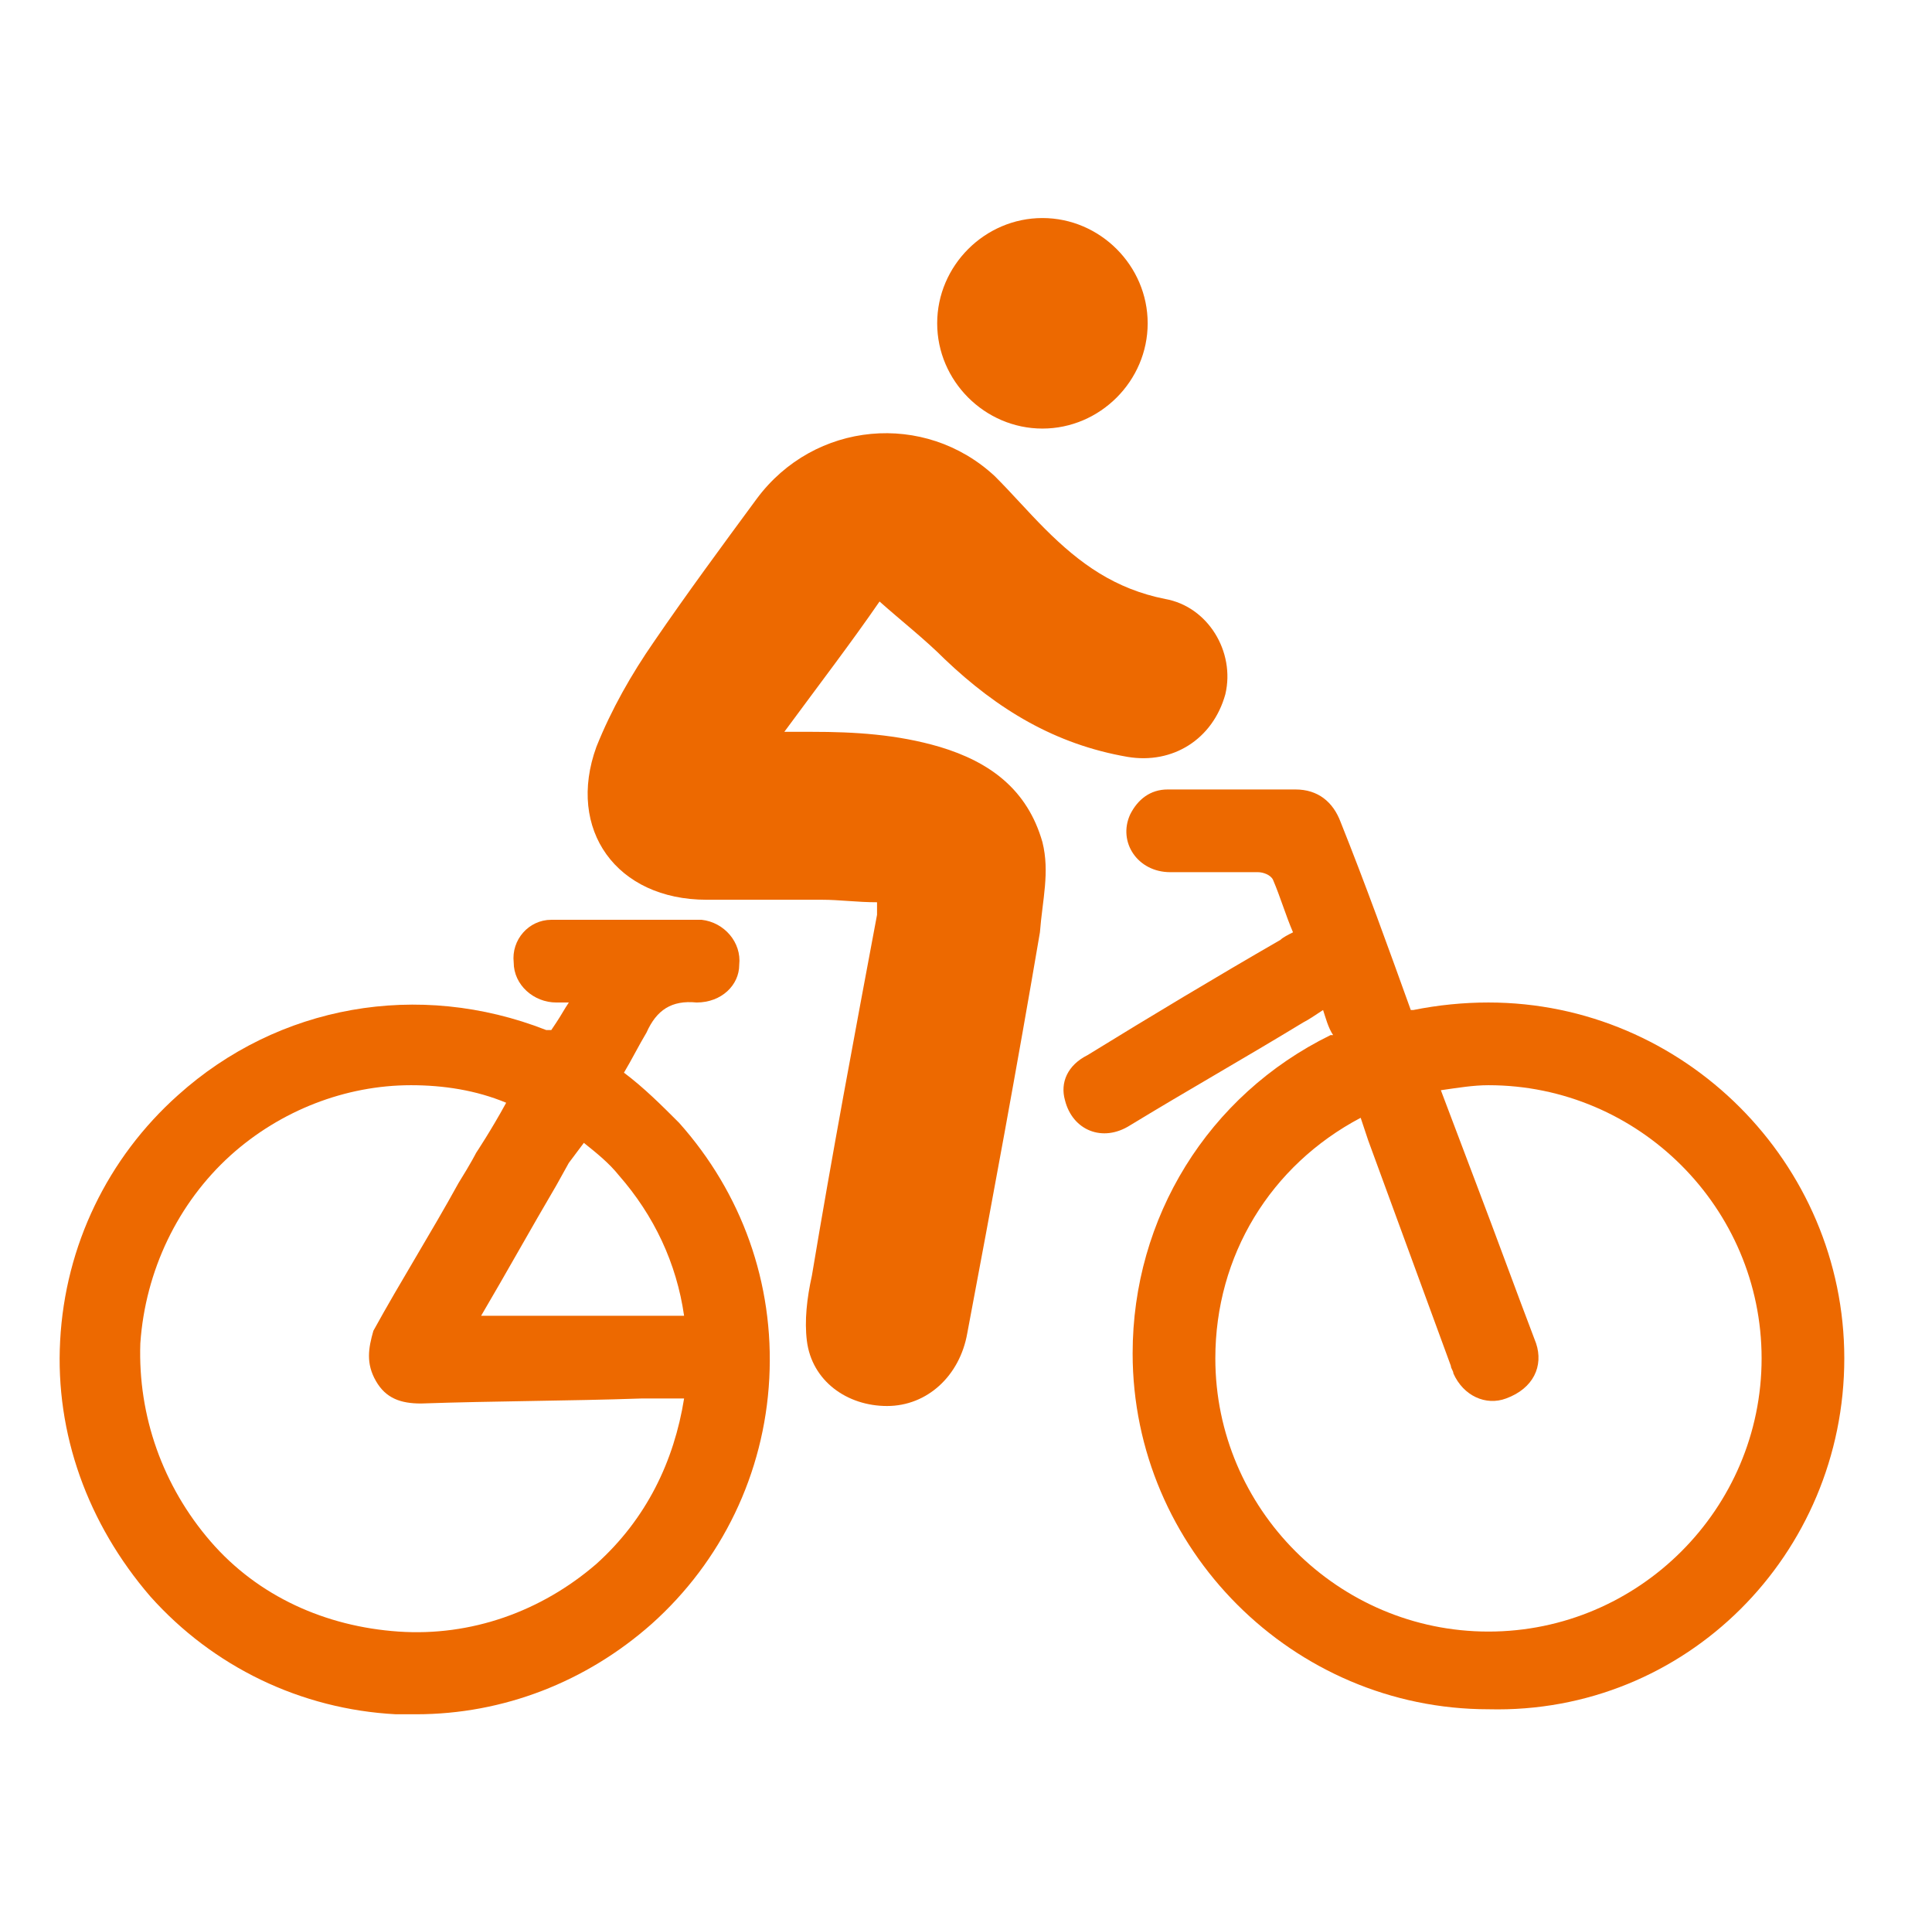
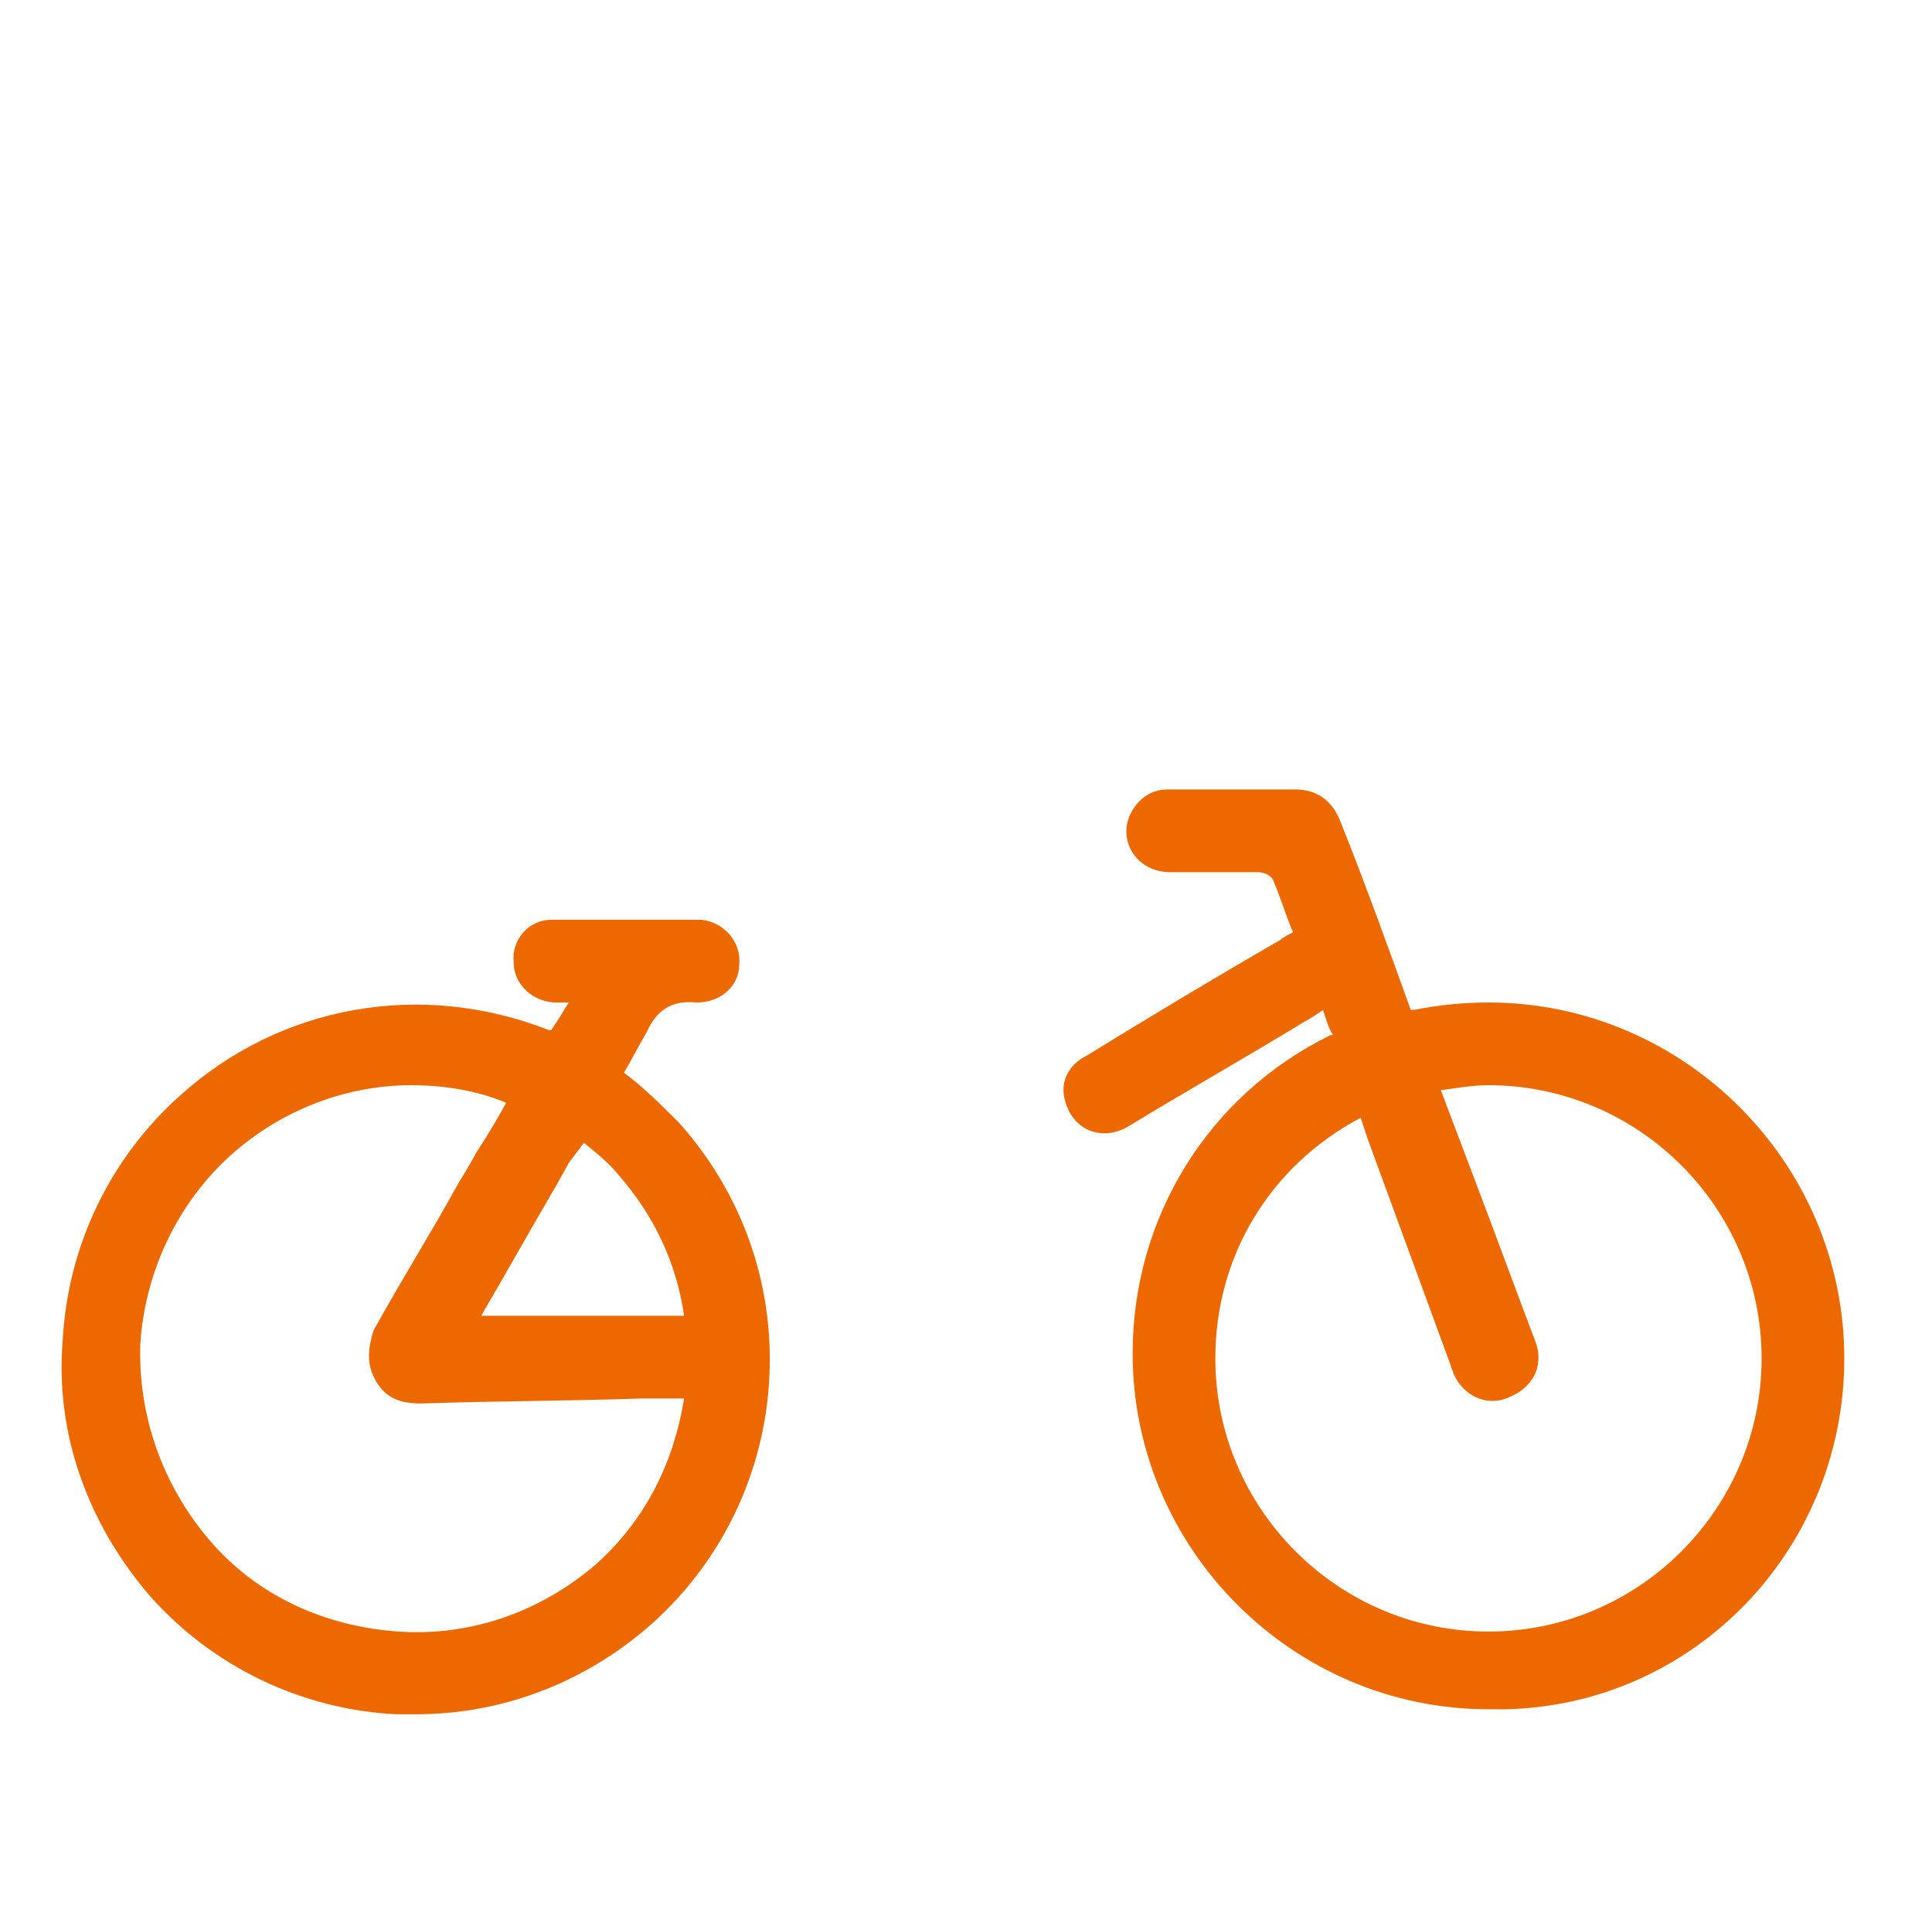
<svg xmlns="http://www.w3.org/2000/svg" version="1.1" id="Layer_1" x="0px" y="0px" viewBox="0 0 77.1 77" style="enable-background:new 0 0 77.1 77;" xml:space="preserve">
  <style type="text/css">
	.st0{fill:#ED6900;}
</style>
  <g id="Cycling_1_">
    <path class="st0" d="M57.1,42c-0.1,0-0.1,0-0.2,0l-3,1.1c0,0-0.1,0-0.1,0.1l0.3,0.6l3.1-1.1L57.1,42z" />
-     <path class="st0" d="M41.6,33.6c-0.6-2.1-2.1-3.2-4.1-3.8c-1.7-0.5-3.4-0.6-5.1-0.6c-0.3,0-0.6,0-1.1,0c1.4-1.9,2.7-3.6,3.8-5.2   c0.9,0.8,1.8,1.5,2.6,2.3c2.1,2,4.4,3.4,7.3,3.9c1.8,0.3,3.4-0.7,3.9-2.5c0.4-1.7-0.7-3.5-2.4-3.8c-2-0.4-3.4-1.4-4.8-2.8   c-0.7-0.7-1.3-1.4-2-2.1c-2.8-2.6-7.2-2.2-9.5,0.9c-1.4,1.9-2.8,3.8-4.1,5.7c-0.9,1.3-1.7,2.7-2.3,4.2c-1.2,3.3,0.8,6.1,4.4,6.1   c1.5,0,3.1,0,4.6,0c0.7,0,1.4,0.1,2.2,0.1c0,0.2,0,0.3,0,0.5c-0.9,4.8-1.8,9.6-2.6,14.4c-0.2,0.9-0.3,1.8-0.2,2.6   c0.2,1.6,1.6,2.6,3.2,2.6c1.6,0,2.9-1.2,3.2-2.9c1-5.3,2-10.7,2.9-16C41.6,35.9,41.9,34.8,41.6,33.6" />
-     <path class="st0" d="M41.6,17.1c2.3,0,4.2-1.9,4.2-4.2c0-2.3-1.9-4.2-4.2-4.2c-2.3,0-4.2,1.9-4.2,4.2   C37.4,15.2,39.3,17.1,41.6,17.1" />
    <path class="st0" d="M57.2,42.7L57.2,42.7L57.2,42.7L57.2,42.7L57.2,42.7 M54.1,43.7C54.1,43.7,54.1,43.7,54.1,43.7L54.1,43.7   L54.1,43.7z M61.3,53.6c-0.8-2.1-1.6-4.3-2.4-6.4l-1.4-3.7c0.7-0.1,1.3-0.2,1.9-0.2c6,0,10.9,4.9,10.9,10.9c0,6-4.9,10.9-10.9,10.9   c-6,0-10.9-4.9-10.9-10.9c0-4.1,2.2-7.7,5.8-9.6l0.3,0.9c0,0,0,0,0,0c1.1,3,2.2,6,3.3,9c0,0.1,0.1,0.2,0.1,0.3   c0.4,0.9,1.3,1.3,2.1,1C61.2,55.4,61.6,54.5,61.3,53.6 M73.6,54.2c0-7.8-6.4-14.2-14.2-14.2c-1,0-2,0.1-3,0.3l-0.1,0   c-0.9-2.5-1.8-5-2.8-7.5c-0.3-0.8-0.9-1.3-1.8-1.3c-1.7,0-3.4,0-5.1,0c-0.7,0-1.2,0.4-1.5,1c-0.5,1.1,0.3,2.3,1.6,2.3   c1.2,0,2.3,0,3.5,0c0.2,0,0.5,0.1,0.6,0.3c0.3,0.7,0.5,1.4,0.8,2.1c-0.2,0.1-0.4,0.2-0.5,0.3c-2.6,1.5-5.1,3-7.7,4.6   c-0.8,0.4-1.1,1.1-0.9,1.8c0.3,1.2,1.5,1.7,2.6,1c2.3-1.4,4.6-2.7,6.9-4.1c0.2-0.1,0.5-0.3,0.8-0.5c0.1,0.3,0.2,0.7,0.4,1l-0.1,0   c-4.9,2.4-7.9,7.3-7.9,12.7c0,7.8,6.4,14.2,14.2,14.2C67.3,68.4,73.6,62,73.6,54.2" />
-     <path class="st0" d="M23.3,45.6c0.5,0.4,1,0.8,1.4,1.3c1.4,1.6,2.3,3.5,2.6,5.6h-0.9h-2.7h-4.5c1-1.7,2-3.5,3-5.2l0.5-0.9   L23.3,45.6z M20.8,43.2C20.8,43.2,20.8,43.2,20.8,43.2c0,0,0,0.1,0,0.1L20.8,43.2z M15,55.1c0.4,0.7,1,0.9,1.8,0.9   c2.9-0.1,5.9-0.1,8.8-0.2h0.8h0.9c-0.4,2.5-1.5,4.8-3.5,6.6c-2.2,1.9-5,2.9-7.9,2.7c-2.9-0.2-5.6-1.4-7.5-3.6   c-1.9-2.2-2.9-5-2.8-7.9c0.2-2.9,1.5-5.6,3.6-7.5c2-1.8,4.6-2.8,7.2-2.8c1.3,0,2.6,0.2,3.8,0.7c-0.6,1.1-1.2,2-1.2,2   s-0.2,0.4-0.7,1.2c-1.1,2-2.3,3.9-3.4,5.9C14.7,53.8,14.6,54.4,15,55.1 M29.5,38.5c0.1-0.9-0.6-1.7-1.5-1.8c-2,0-4,0-6,0   c-0.9,0-1.6,0.8-1.5,1.7c0,0.9,0.8,1.6,1.7,1.6c0.2,0,0.3,0,0.5,0c-0.2,0.3-0.3,0.5-0.5,0.8L22,41.1l-0.1,0l-0.1,0   c-5.1-2-10.7-1-14.7,2.6c-2.8,2.5-4.5,6-4.7,9.8C2.2,57.2,3.5,60.8,6,63.7c2.5,2.8,6,4.5,9.8,4.7c0.3,0,0.5,0,0.8,0   c3.5,0,6.8-1.3,9.4-3.6c2.8-2.5,4.5-6,4.7-9.8c0.2-3.8-1.1-7.4-3.6-10.2c-0.7-0.7-1.4-1.4-2.2-2c0.3-0.5,0.6-1.1,0.9-1.6   c0.4-0.9,1-1.3,2-1.2C28.8,40,29.5,39.3,29.5,38.5" />
+     <path class="st0" d="M23.3,45.6c0.5,0.4,1,0.8,1.4,1.3c1.4,1.6,2.3,3.5,2.6,5.6h-0.9h-2.7h-4.5c1-1.7,2-3.5,3-5.2l0.5-0.9   L23.3,45.6z M20.8,43.2C20.8,43.2,20.8,43.2,20.8,43.2c0,0,0,0.1,0,0.1L20.8,43.2z M15,55.1c0.4,0.7,1,0.9,1.8,0.9   c2.9-0.1,5.9-0.1,8.8-0.2h0.8h0.9c-0.4,2.5-1.5,4.8-3.5,6.6c-2.2,1.9-5,2.9-7.9,2.7c-2.9-0.2-5.6-1.4-7.5-3.6   c-1.9-2.2-2.9-5-2.8-7.9c0.2-2.9,1.5-5.6,3.6-7.5c2-1.8,4.6-2.8,7.2-2.8c1.3,0,2.6,0.2,3.8,0.7c-0.6,1.1-1.2,2-1.2,2   s-0.2,0.4-0.7,1.2c-1.1,2-2.3,3.9-3.4,5.9C14.7,53.8,14.6,54.4,15,55.1 M29.5,38.5c0.1-0.9-0.6-1.7-1.5-1.8c-2,0-4,0-6,0   c-0.9,0-1.6,0.8-1.5,1.7c0,0.9,0.8,1.6,1.7,1.6c0.2,0,0.3,0,0.5,0c-0.2,0.3-0.3,0.5-0.5,0.8L22,41.1l-0.1,0c-5.1-2-10.7-1-14.7,2.6c-2.8,2.5-4.5,6-4.7,9.8C2.2,57.2,3.5,60.8,6,63.7c2.5,2.8,6,4.5,9.8,4.7c0.3,0,0.5,0,0.8,0   c3.5,0,6.8-1.3,9.4-3.6c2.8-2.5,4.5-6,4.7-9.8c0.2-3.8-1.1-7.4-3.6-10.2c-0.7-0.7-1.4-1.4-2.2-2c0.3-0.5,0.6-1.1,0.9-1.6   c0.4-0.9,1-1.3,2-1.2C28.8,40,29.5,39.3,29.5,38.5" />
  </g>
</svg>